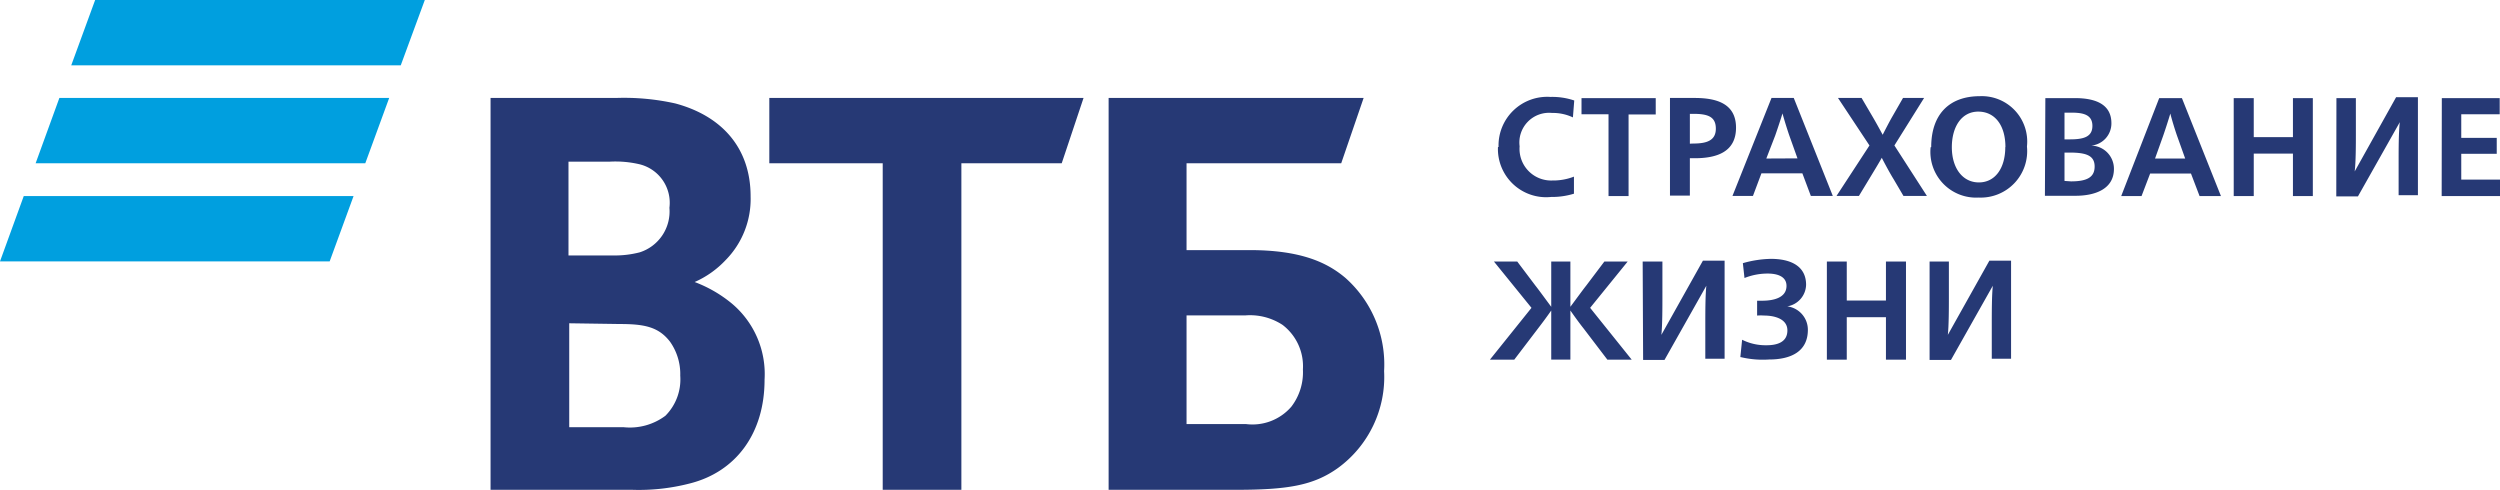
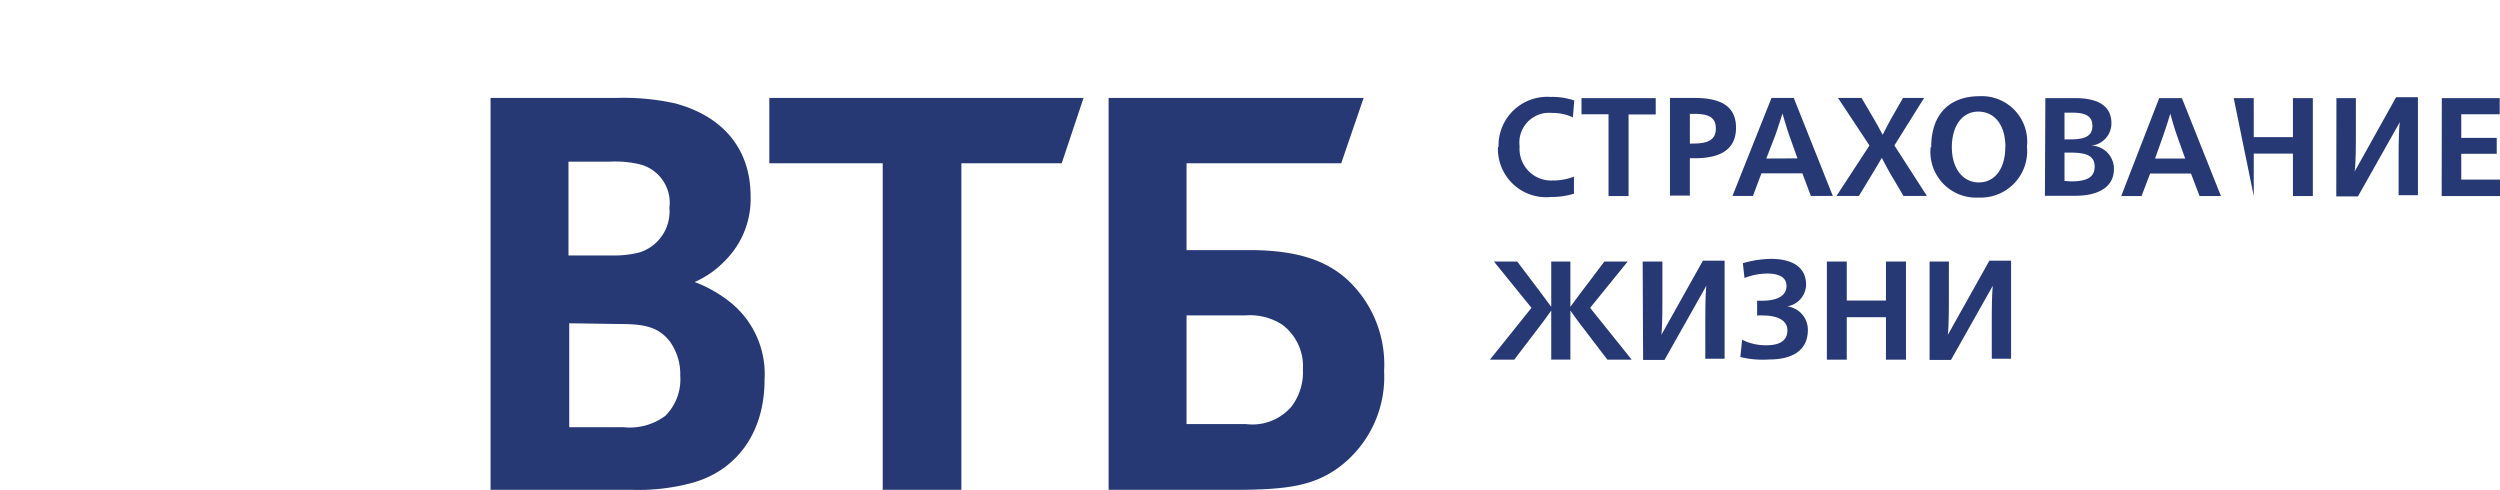
<svg xmlns="http://www.w3.org/2000/svg" viewBox="0 0 168.43 33.02">
  <defs>
    <style>.cls-1{fill:#009fdf;}.cls-1,.cls-2{fill-rule:evenodd;}.cls-2{fill:#263975;}</style>
  </defs>
  <title>vtb-life</title>
  <g id="Слой_2" data-name="Слой 2">
    <g id="Слой_1-2" data-name="Слой 1">
      <g id="vtb_ru" data-name="vtb ru">
        <g id="Group-54">
-           <path id="Fill-1" class="cls-1" d="M23.82,13.21H1.6L0,17.61H22.21Zm2.4-6.61H4L2.4,11H24.61ZM27,4.4H4.8L6.41,0H28.62Z" />
-           <path id="Fill-2" class="cls-2" d="M130,17.62h1.3V20c0,.69,0,1.91-.07,2.56h0l2.8-5h1.46v6.61h-1.3V21.8c0-.69,0-1.9.07-2.55h0l-2.82,5H130Zm-6.92,0h1.34v2.63h2.64V17.62h1.35v6.61h-1.35V21.37h-2.64v2.86h-1.34Zm-5.83,6.44.12-1.17a3.54,3.54,0,0,0,1.65.37c.63,0,1.4-.16,1.4-1s-1-1-1.55-1a3.29,3.29,0,0,0-.49,0v-1h.34c.64,0,1.64-.14,1.64-1,0-.67-.68-.83-1.27-.83a4.21,4.21,0,0,0-1.56.3l-.11-1a7.28,7.28,0,0,1,1.89-.29c1.33,0,2.37.48,2.37,1.75a1.51,1.51,0,0,1-1.27,1.45h0a1.59,1.59,0,0,1,1.39,1.58c0,1.44-1.11,2-2.62,2A6.35,6.35,0,0,1,117.28,24.06Zm-6.58-6.44H112V20c0,.69,0,1.91-.07,2.56h0l2.8-5h1.46v6.61h-1.3V21.8c0-.69,0-1.9.07-2.55h0l-2.82,5H110.7Zm-6.16,3.3h0c-.37.53-.66.91-.89,1.21l-1.6,2.1h-1.64l2.8-3.49-2.53-3.12h1.57l1.23,1.63c.2.25.71.95,1.06,1.42h0V17.62h1.29v3.05h0c.35-.47.86-1.17,1.06-1.42l1.23-1.63h1.57l-2.53,3.12,2.8,3.49h-1.64l-1.6-2.1c-.24-.3-.52-.68-.89-1.21h0v3.31h-1.29Zm60-14.31h3.9V7.7h-2.59V9.29h2.39v1.07h-2.39V12.1h2.62v1.11H164.5Zm-7.1,0h1.31V9c0,.69,0,1.9-.08,2.55h0l2.79-5h1.47v6.6H161.6V10.79c0-.69,0-1.9.08-2.56h0l-2.82,5H157.4Zm-6.92,0h1.35V9.24h2.64V6.61h1.34v6.6h-1.34V10.35h-2.64v2.86h-1.35Zm-3.27,4.07-.55-1.54c-.14-.4-.37-1.15-.45-1.49h0c-.1.34-.34,1.09-.48,1.49l-.55,1.54Zm-1.75-4.07H147l2.63,6.6h-1.44l-.58-1.52h-2.75l-.58,1.52h-1.37Zm-5.94,5.61c1.08,0,1.59-.28,1.59-1s-.53-.94-1.66-.94h-.37v1.91Zm-.09-2.83c.91,0,1.53-.15,1.53-.91s-.63-.89-1.4-.89h-.48v1.8Zm-1.64-2.78h2c1.47,0,2.45.47,2.45,1.69a1.5,1.5,0,0,1-1.37,1.51v0a1.56,1.56,0,0,1,1.54,1.57c0,1.37-1.29,1.81-2.59,1.81h-2.06Zm-2.69,3.3c0-1.48-.72-2.39-1.83-2.39s-1.78,1-1.78,2.4.72,2.37,1.82,2.37S135.1,11.33,135.1,9.91Zm-5,0c0-2.19,1.2-3.43,3.28-3.43a3.06,3.06,0,0,1,3.17,3.39,3.13,3.13,0,0,1-3.25,3.44A3.08,3.08,0,0,1,130.07,9.92Zm-4.16-.11-2.12-3.2h1.59l.71,1.21c.26.44.51.9.71,1.27.19-.37.46-.9.67-1.26l.7-1.22h1.42l-2,3.2,2.19,3.4h-1.58l-.67-1.14c-.25-.4-.65-1.15-.79-1.43-.15.28-.59,1-.85,1.43l-.69,1.14h-1.51Zm-4.85.87-.55-1.54c-.14-.4-.37-1.15-.46-1.49h0c-.1.34-.35,1.09-.49,1.49L119,10.68Zm-1.75-4.07h1.5l2.63,6.6H122l-.57-1.52h-2.76l-.57,1.52h-1.38Zm-5.26,3.07c.89,0,1.51-.2,1.51-1s-.52-1-1.51-1h-.24V9.68Zm-1.58-3.07h1.67c1.47,0,2.78.38,2.78,2s-1.27,2.06-2.78,2.06h-.33v2.52h-1.34Zm-4.14,1.1h-1.82V6.61h5v1.1h-1.83v5.5h-1.35Zm-7.41,2.2a3.28,3.28,0,0,1,3.5-3.37,4.61,4.61,0,0,1,1.6.24l-.09,1.14a3.13,3.13,0,0,0-1.4-.3,2,2,0,0,0-2.19,2.25,2.13,2.13,0,0,0,2.21,2.3,3.84,3.84,0,0,0,1.45-.26l0,1.15a5.06,5.06,0,0,1-1.54.22A3.25,3.25,0,0,1,100.92,9.91ZM46.8,19V19a8.79,8.79,0,0,1,2.47,1.42,6.2,6.2,0,0,1,2.24,5.16c0,3.61-1.92,6.22-5.07,7A13.68,13.68,0,0,1,42.6,33H33.05V6.6H41.5a15.82,15.82,0,0,1,4,.37c3.06.82,5.07,2.93,5.07,6.26a5.86,5.86,0,0,1-1.69,4.3A6.4,6.4,0,0,1,46.8,19Zm-8.45,2.78v7H42a4,4,0,0,0,2.83-.77,3.47,3.47,0,0,0,1-2.7,3.77,3.77,0,0,0-.69-2.29c-.77-1-1.73-1.19-3.38-1.19Zm-.05-4.57h3A6.67,6.67,0,0,0,43.1,17a2.89,2.89,0,0,0,2-3,2.67,2.67,0,0,0-2-2.93,7.13,7.13,0,0,0-2-.18H38.3ZM59.47,33V11H51.83V6.6H73L71.53,11H64.77V33Zm15.22,0V6.6H91.87L90.36,11H79.94v5.85h4.25c3.43,0,5.21.82,6.45,1.87A7.8,7.8,0,0,1,93.25,25a7.59,7.59,0,0,1-3.11,6.53C88.49,32.71,86.75,33,83.23,33Zm5.25-4.43h4A3.46,3.46,0,0,0,87,27.4a3.81,3.81,0,0,0,.78-2.51,3.5,3.5,0,0,0-1.37-3,4,4,0,0,0-2.52-.64H79.94Z" />
+           <path id="Fill-2" class="cls-2" d="M130,17.62h1.3V20c0,.69,0,1.91-.07,2.56h0l2.8-5h1.46v6.61h-1.3V21.8c0-.69,0-1.9.07-2.55h0l-2.82,5H130Zm-6.92,0h1.34v2.63h2.64V17.62h1.35v6.61h-1.35V21.37h-2.64v2.86h-1.34Zm-5.83,6.44.12-1.17a3.54,3.54,0,0,0,1.65.37c.63,0,1.4-.16,1.4-1s-1-1-1.55-1a3.29,3.29,0,0,0-.49,0v-1h.34c.64,0,1.64-.14,1.64-1,0-.67-.68-.83-1.27-.83a4.21,4.21,0,0,0-1.56.3l-.11-1a7.28,7.28,0,0,1,1.89-.29c1.33,0,2.37.48,2.37,1.75a1.51,1.51,0,0,1-1.27,1.45h0a1.59,1.59,0,0,1,1.39,1.58c0,1.44-1.11,2-2.62,2A6.35,6.35,0,0,1,117.28,24.06Zm-6.58-6.44H112V20c0,.69,0,1.91-.07,2.56h0l2.8-5h1.46v6.61h-1.3V21.8c0-.69,0-1.9.07-2.55h0l-2.82,5H110.7Zm-6.16,3.3h0c-.37.53-.66.91-.89,1.21l-1.6,2.1h-1.64l2.8-3.49-2.53-3.12h1.57l1.23,1.63c.2.25.71.95,1.06,1.42h0V17.62h1.29v3.05h0c.35-.47.86-1.17,1.06-1.42l1.23-1.63h1.57l-2.53,3.12,2.8,3.49h-1.64l-1.6-2.1c-.24-.3-.52-.68-.89-1.21h0v3.31h-1.29Zm60-14.31h3.9V7.7h-2.59V9.29h2.39v1.07h-2.39V12.1h2.62v1.11H164.5Zm-7.1,0h1.31V9c0,.69,0,1.9-.08,2.55h0l2.79-5h1.47v6.6H161.6V10.79c0-.69,0-1.9.08-2.56h0l-2.82,5H157.4Zm-6.92,0h1.35V9.24h2.64V6.61h1.34v6.6h-1.34V10.35h-2.64v2.86Zm-3.27,4.07-.55-1.54c-.14-.4-.37-1.15-.45-1.49h0c-.1.34-.34,1.09-.48,1.49l-.55,1.54Zm-1.75-4.07H147l2.63,6.6h-1.44l-.58-1.52h-2.75l-.58,1.52h-1.37Zm-5.94,5.61c1.08,0,1.59-.28,1.59-1s-.53-.94-1.66-.94h-.37v1.91Zm-.09-2.83c.91,0,1.53-.15,1.53-.91s-.63-.89-1.4-.89h-.48v1.8Zm-1.64-2.78h2c1.47,0,2.45.47,2.45,1.69a1.5,1.5,0,0,1-1.37,1.51v0a1.56,1.56,0,0,1,1.54,1.57c0,1.37-1.29,1.81-2.59,1.81h-2.06Zm-2.69,3.3c0-1.48-.72-2.39-1.83-2.39s-1.78,1-1.78,2.4.72,2.37,1.82,2.37S135.1,11.33,135.1,9.91Zm-5,0c0-2.19,1.2-3.43,3.28-3.43a3.06,3.06,0,0,1,3.17,3.39,3.13,3.13,0,0,1-3.25,3.44A3.08,3.08,0,0,1,130.07,9.92Zm-4.16-.11-2.12-3.2h1.59l.71,1.21c.26.44.51.9.71,1.27.19-.37.46-.9.67-1.26l.7-1.22h1.42l-2,3.2,2.19,3.4h-1.58l-.67-1.14c-.25-.4-.65-1.15-.79-1.43-.15.28-.59,1-.85,1.43l-.69,1.14h-1.51Zm-4.85.87-.55-1.54c-.14-.4-.37-1.15-.46-1.49h0c-.1.34-.35,1.09-.49,1.49L119,10.68Zm-1.75-4.07h1.5l2.63,6.6H122l-.57-1.52h-2.76l-.57,1.52h-1.38Zm-5.26,3.07c.89,0,1.51-.2,1.51-1s-.52-1-1.51-1h-.24V9.68Zm-1.58-3.07h1.67c1.47,0,2.78.38,2.78,2s-1.27,2.06-2.78,2.06h-.33v2.52h-1.34Zm-4.14,1.1h-1.82V6.61h5v1.1h-1.83v5.5h-1.35Zm-7.41,2.2a3.28,3.28,0,0,1,3.5-3.37,4.61,4.61,0,0,1,1.6.24l-.09,1.14a3.13,3.13,0,0,0-1.4-.3,2,2,0,0,0-2.19,2.25,2.13,2.13,0,0,0,2.21,2.3,3.84,3.84,0,0,0,1.45-.26l0,1.15a5.06,5.06,0,0,1-1.54.22A3.25,3.25,0,0,1,100.92,9.91ZM46.8,19V19a8.79,8.79,0,0,1,2.47,1.42,6.2,6.2,0,0,1,2.24,5.16c0,3.61-1.92,6.22-5.07,7A13.68,13.68,0,0,1,42.6,33H33.05V6.6H41.5a15.82,15.82,0,0,1,4,.37c3.06.82,5.07,2.93,5.07,6.26a5.86,5.86,0,0,1-1.69,4.3A6.4,6.4,0,0,1,46.8,19Zm-8.45,2.78v7H42a4,4,0,0,0,2.83-.77,3.47,3.47,0,0,0,1-2.7,3.77,3.77,0,0,0-.69-2.29c-.77-1-1.73-1.19-3.38-1.19Zm-.05-4.57h3A6.67,6.67,0,0,0,43.1,17a2.89,2.89,0,0,0,2-3,2.67,2.67,0,0,0-2-2.93,7.13,7.13,0,0,0-2-.18H38.3ZM59.47,33V11H51.83V6.6H73L71.53,11H64.77V33Zm15.22,0V6.6H91.87L90.36,11H79.94v5.85h4.25c3.43,0,5.21.82,6.45,1.87A7.8,7.8,0,0,1,93.25,25a7.59,7.59,0,0,1-3.11,6.53C88.49,32.71,86.75,33,83.23,33Zm5.25-4.43h4A3.46,3.46,0,0,0,87,27.4a3.81,3.81,0,0,0,.78-2.51,3.5,3.5,0,0,0-1.37-3,4,4,0,0,0-2.52-.64H79.94Z" />
        </g>
      </g>
    </g>
  </g>
</svg>